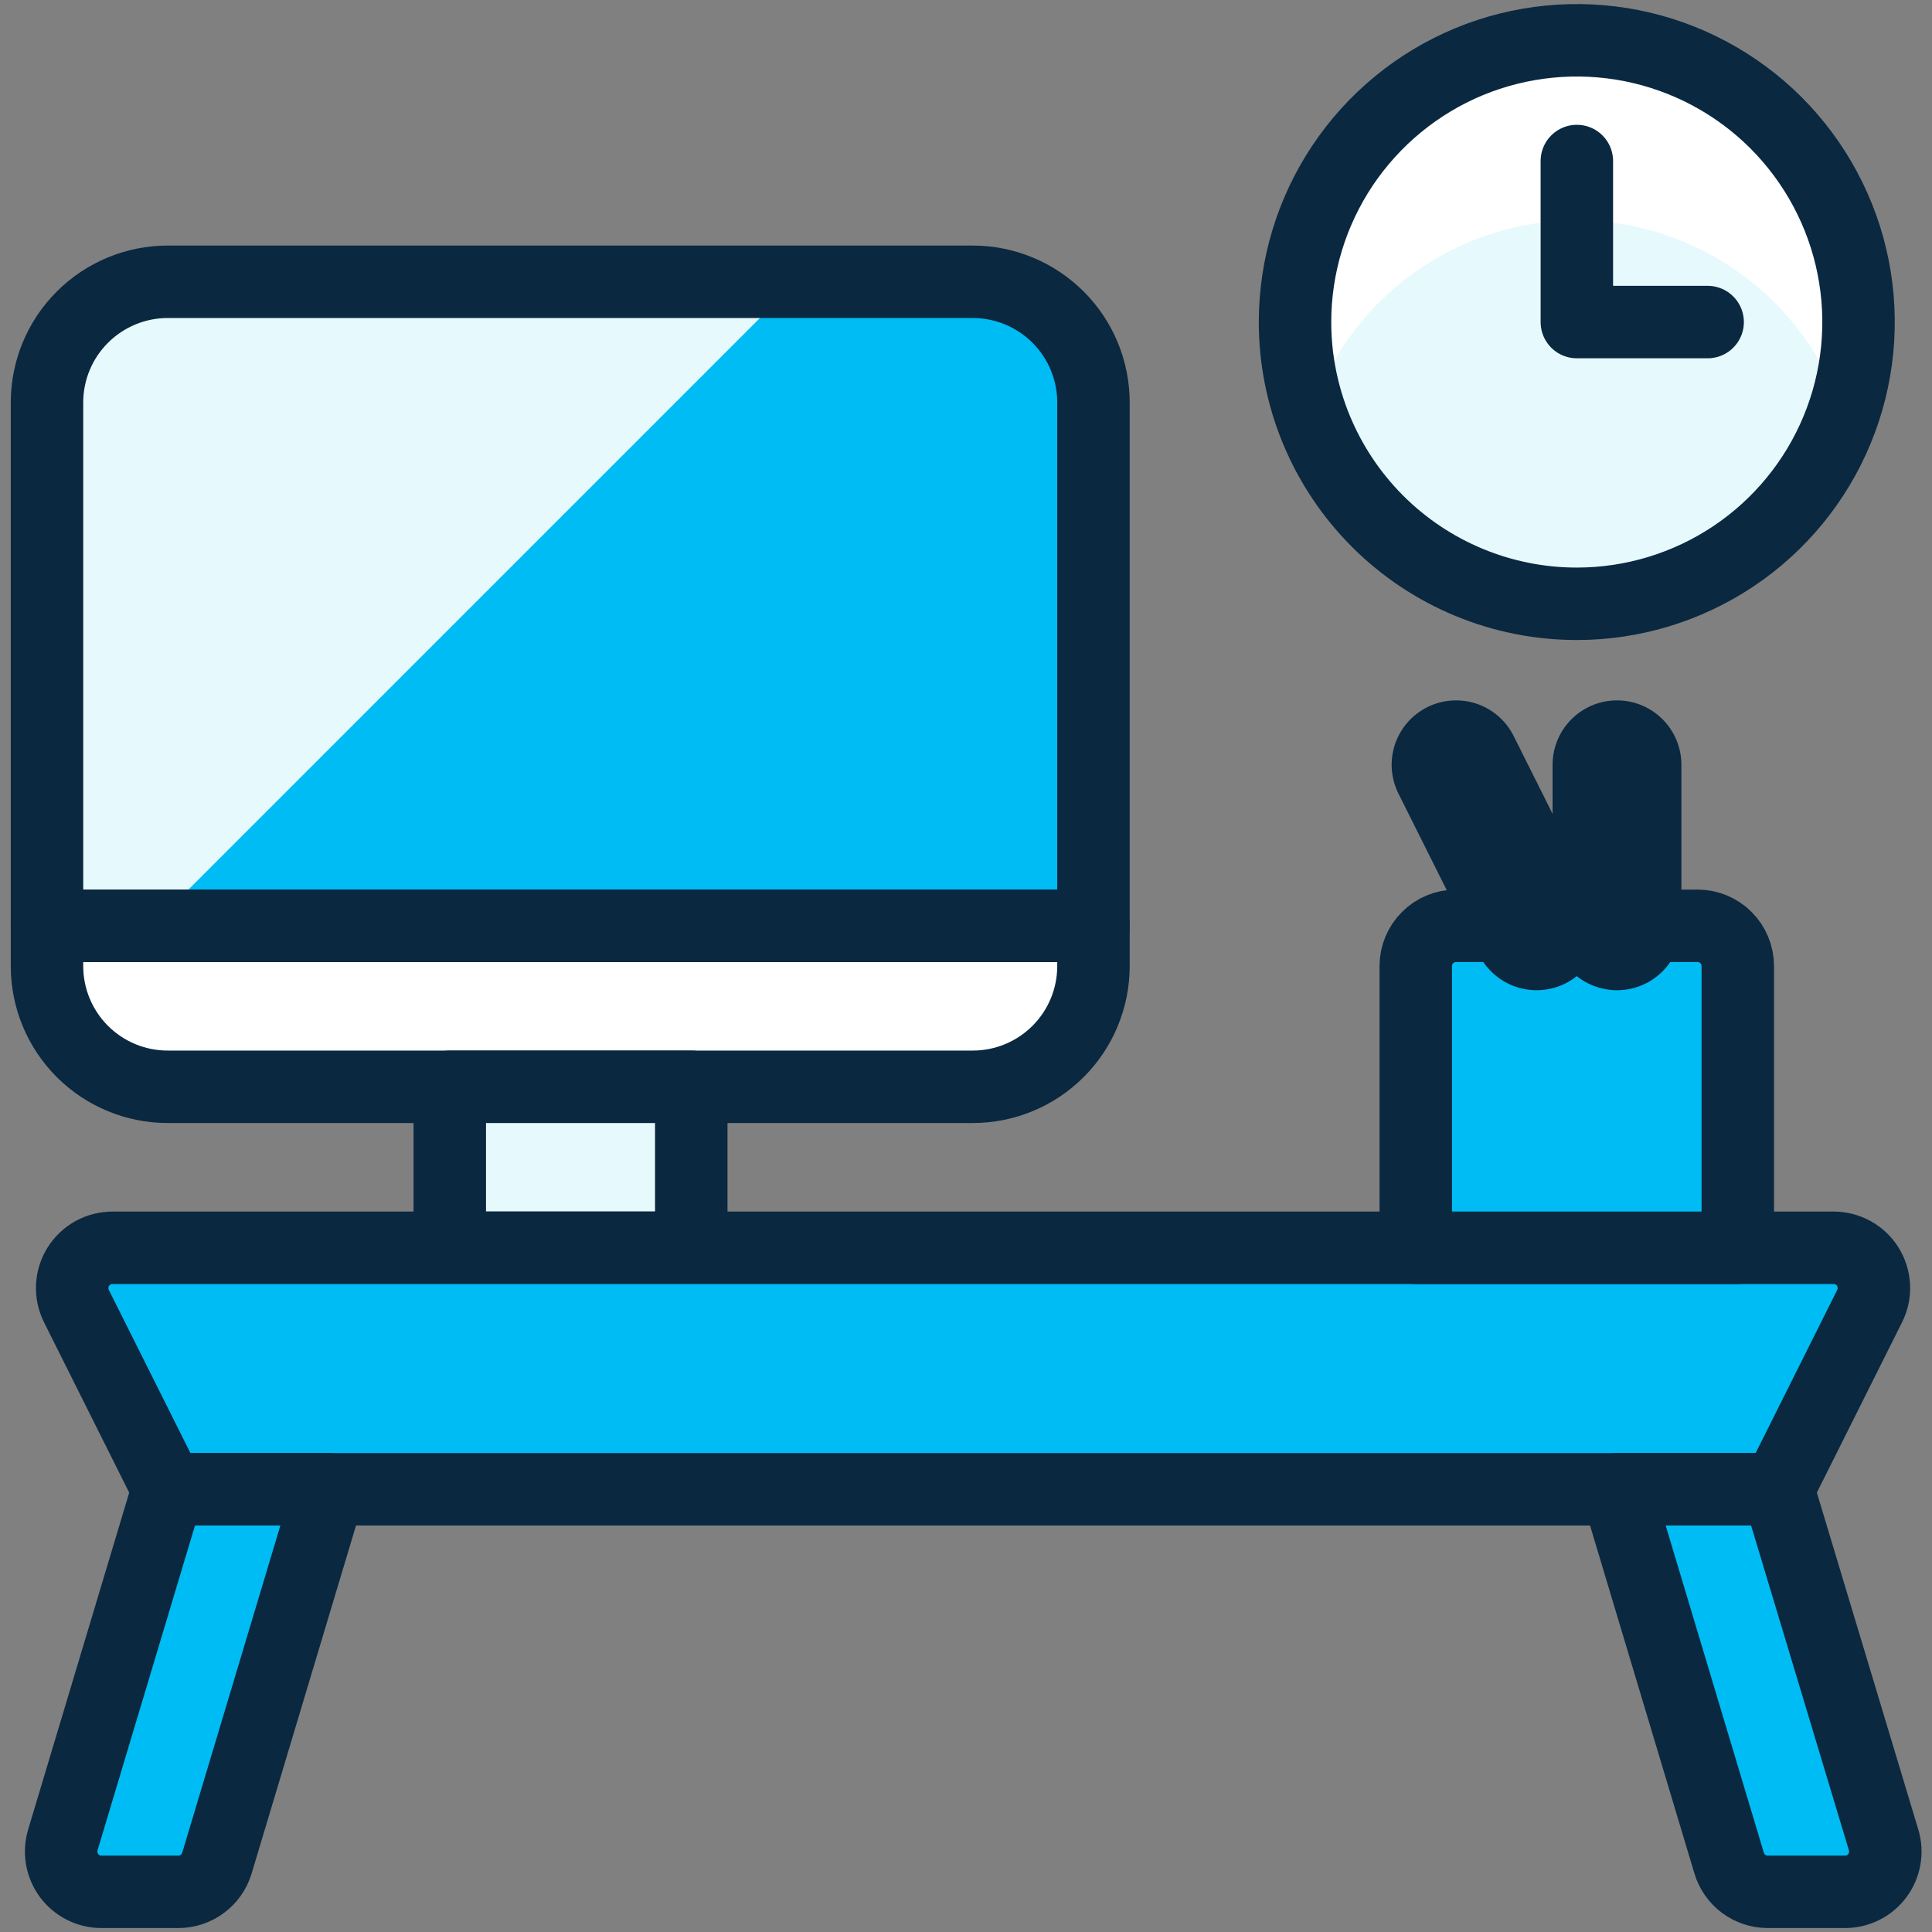
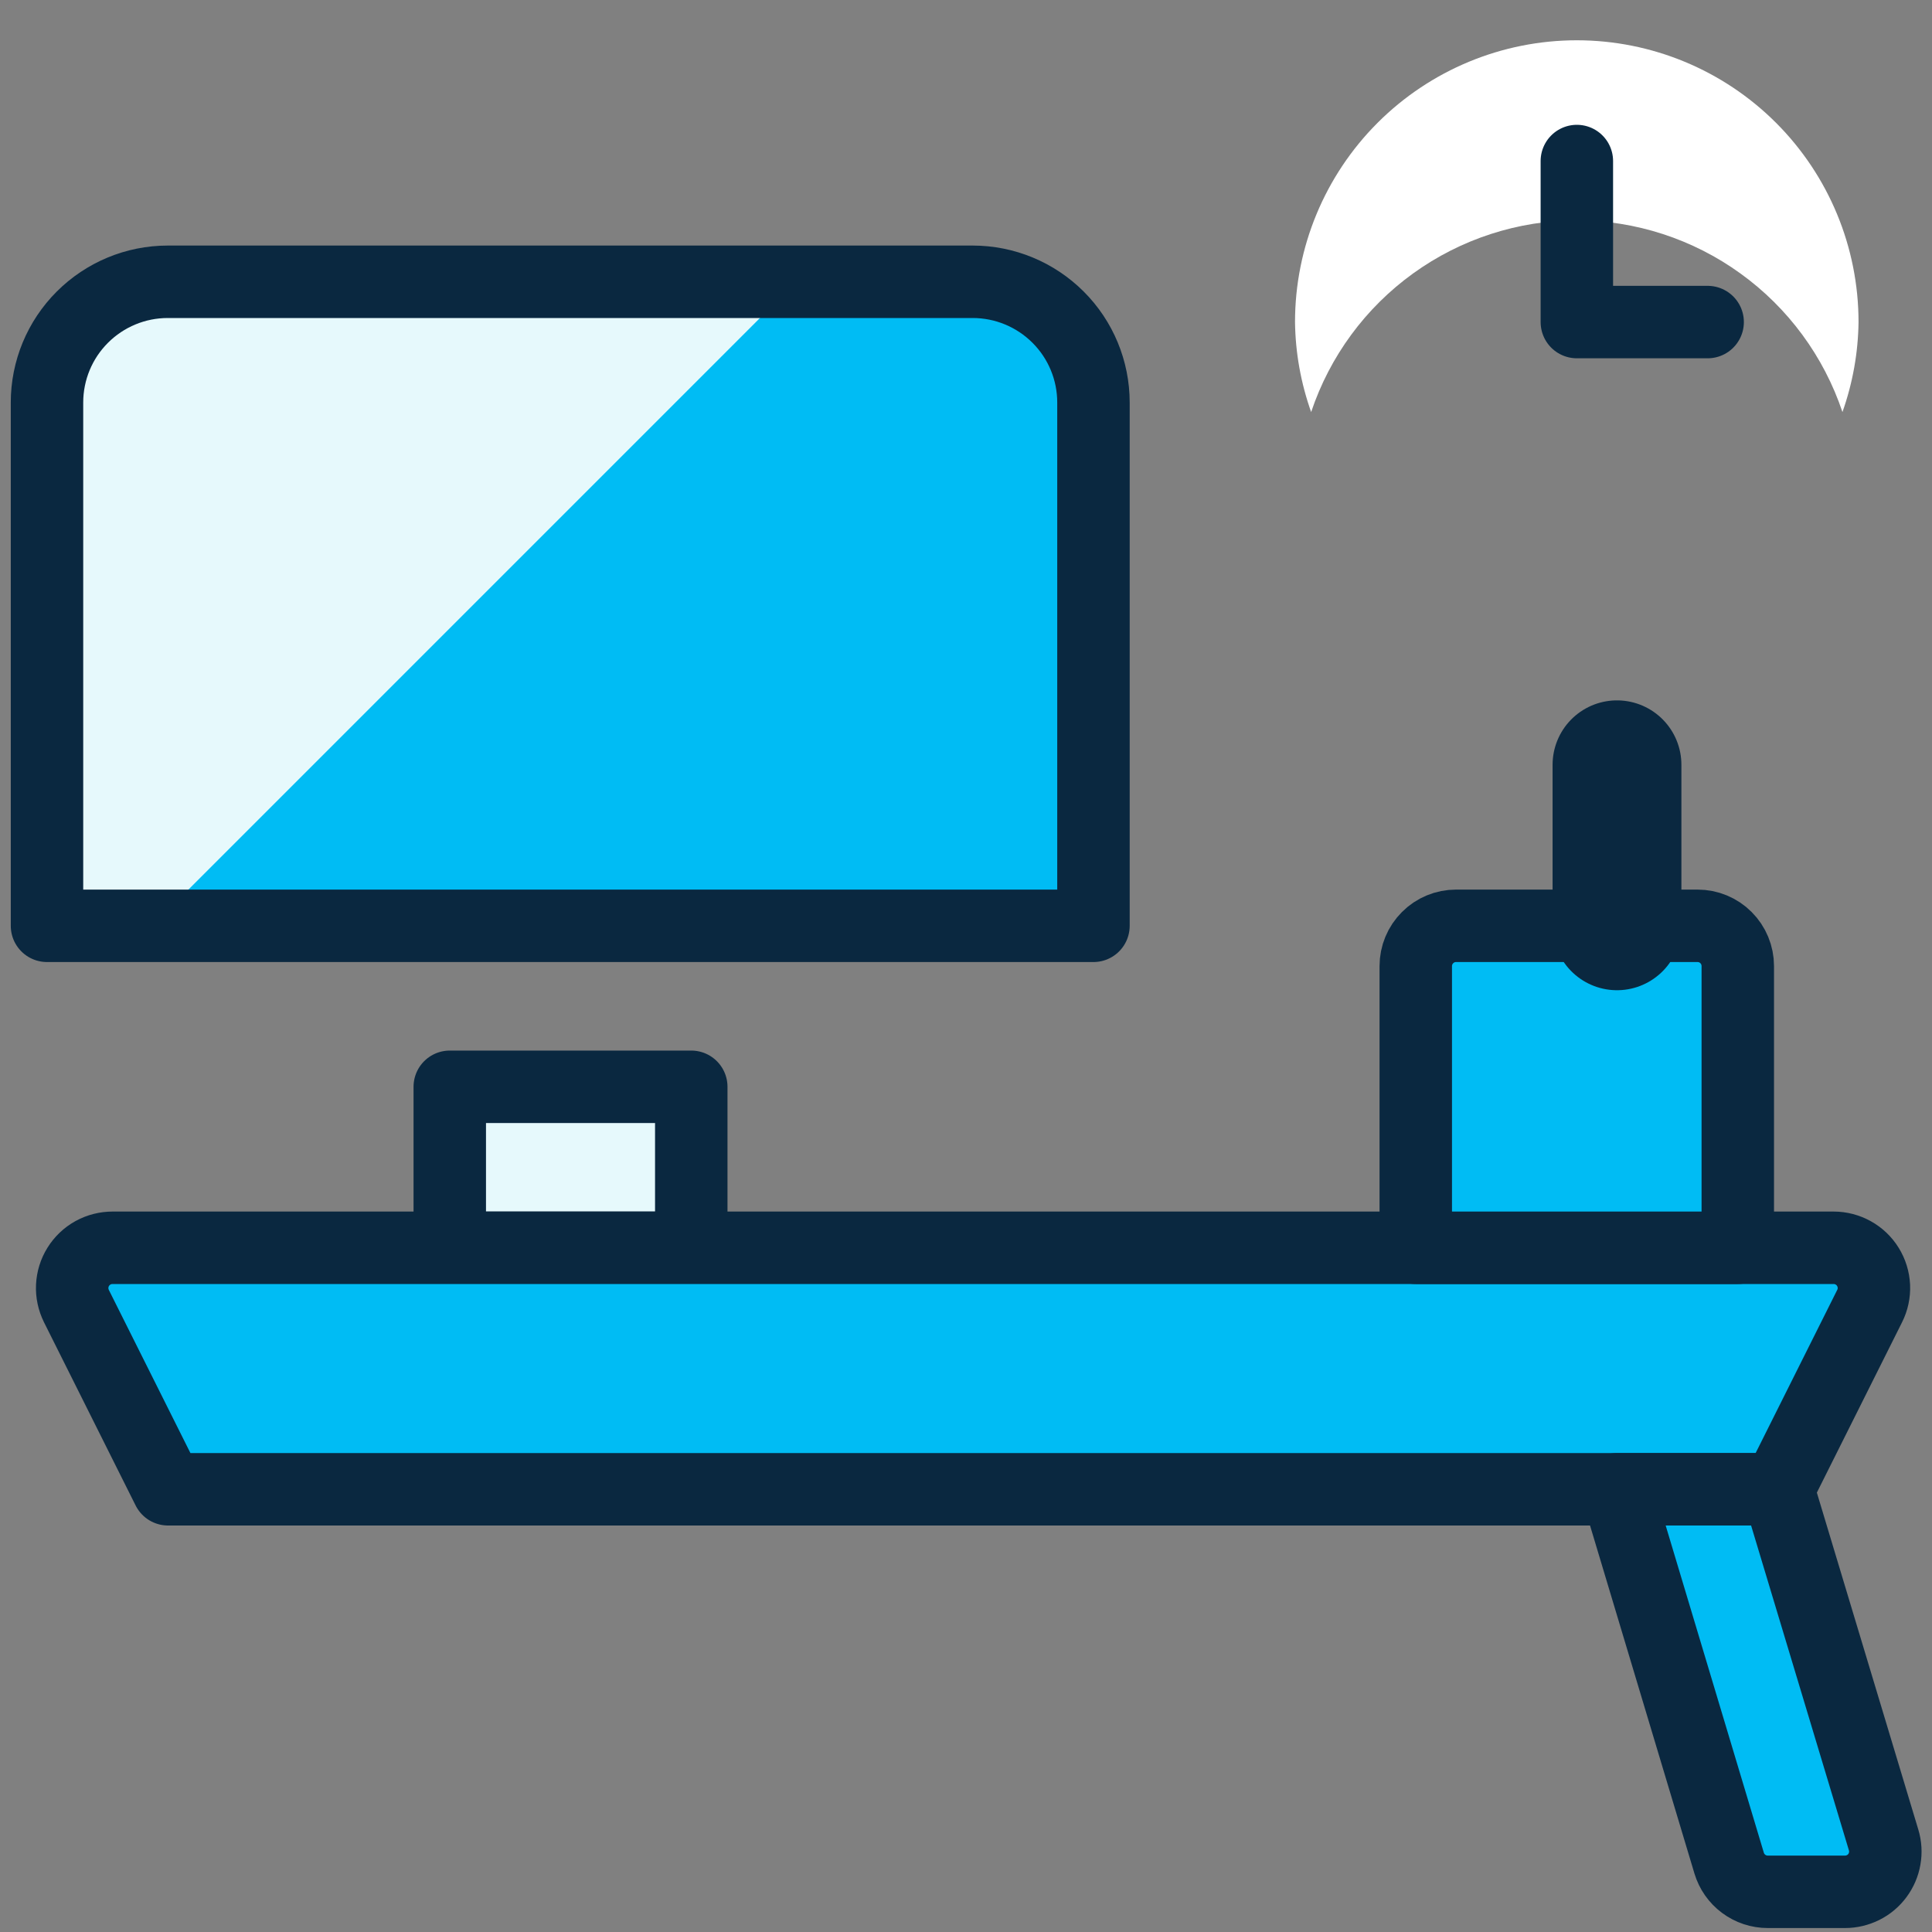
<svg xmlns="http://www.w3.org/2000/svg" width="40" height="40" viewBox="0 0 40 40" fill="none">
  <rect x="0" y="0" width="40" height="40" fill="#808080" stroke="none" />
  <path d="M22.639 8.334V19.168H0.973V8.334C0.973 7.671 1.236 7.035 1.705 6.567C2.174 6.098 2.81 5.834 3.473 5.834H20.139C20.802 5.834 21.438 6.098 21.907 6.567C22.376 7.035 22.639 7.671 22.639 8.334Z" fill="#00BCF4" />
  <path d="M3.473 5.834C2.81 5.834 2.174 6.098 1.705 6.567C1.236 7.035 0.973 7.671 0.973 8.334V19.168H3.151L16.484 5.834H3.473Z" fill="#E6F9FC" />
-   <path d="M32.646 12.501C33.8 12.501 34.927 12.159 35.887 11.518C36.846 10.877 37.594 9.966 38.035 8.9C38.477 7.834 38.592 6.661 38.367 5.53C38.142 4.398 37.586 3.359 36.771 2.543C35.955 1.727 34.915 1.171 33.784 0.946C32.652 0.721 31.479 0.837 30.413 1.278C29.348 1.72 28.437 2.468 27.796 3.427C27.155 4.386 26.812 5.514 26.812 6.668C26.812 8.215 27.427 9.698 28.521 10.792C29.615 11.886 31.099 12.501 32.646 12.501Z" fill="#E6F9FC" />
  <path d="M32.646 4.561C33.863 4.564 35.048 4.949 36.034 5.662C37.021 6.374 37.759 7.377 38.146 8.531C38.358 7.932 38.471 7.303 38.479 6.668C38.479 5.121 37.865 3.637 36.771 2.543C35.677 1.449 34.193 0.834 32.646 0.834C31.099 0.834 29.615 1.449 28.521 2.543C27.427 3.637 26.812 5.121 26.812 6.668C26.82 7.303 26.933 7.933 27.146 8.531C27.532 7.377 28.27 6.373 29.257 5.661C30.244 4.949 31.429 4.564 32.646 4.561Z" fill="white" />
-   <path d="M22.639 19.168V20.001C22.639 20.664 22.376 21.3 21.907 21.769C21.438 22.238 20.802 22.501 20.139 22.501H3.473C2.81 22.501 2.174 22.238 1.705 21.769C1.236 21.3 0.973 20.664 0.973 20.001V19.168H22.639Z" fill="white" stroke="#0A2840" stroke-width="1.5" stroke-linecap="round" stroke-linejoin="round" />
  <path d="M22.639 8.334V19.168H0.973V8.334C0.973 7.671 1.236 7.035 1.705 6.567C2.174 6.098 2.81 5.834 3.473 5.834H20.139C20.802 5.834 21.438 6.098 21.907 6.567C22.376 7.035 22.639 7.671 22.639 8.334Z" stroke="#0A2840" stroke-width="1.5" stroke-linecap="round" stroke-linejoin="round" />
-   <path d="M14.312 25.834V22.501H9.312V25.834H14.312Z" fill="#E6F9FC" stroke="#0A2840" stroke-width="1.5" stroke-linecap="round" stroke-linejoin="round" />
+   <path d="M14.312 25.834V22.501H9.312V25.834Z" fill="#E6F9FC" stroke="#0A2840" stroke-width="1.5" stroke-linecap="round" stroke-linejoin="round" />
  <path d="M1.582 27.041C1.519 26.913 1.488 26.772 1.495 26.63C1.502 26.487 1.544 26.349 1.62 26.228C1.695 26.107 1.8 26.007 1.925 25.938C2.05 25.869 2.19 25.834 2.332 25.834H37.964C38.106 25.834 38.246 25.871 38.37 25.94C38.494 26.009 38.599 26.109 38.673 26.23C38.748 26.351 38.79 26.489 38.797 26.631C38.803 26.773 38.773 26.914 38.709 27.041L36.812 30.834H3.479L1.582 27.041Z" fill="#00BCF4" stroke="#0A2840" stroke-width="1.5" stroke-linecap="round" stroke-linejoin="round" />
-   <path d="M3.479 30.834L1.301 38.094C1.264 38.219 1.256 38.35 1.278 38.478C1.301 38.606 1.353 38.727 1.43 38.832C1.508 38.936 1.609 39.021 1.725 39.079C1.841 39.137 1.969 39.168 2.099 39.168H3.693C3.872 39.168 4.046 39.11 4.19 39.003C4.334 38.896 4.439 38.746 4.491 38.574L6.813 30.834H3.479Z" fill="#00BCF4" stroke="#0A2840" stroke-width="1.5" stroke-linecap="round" stroke-linejoin="round" />
  <path d="M36.812 30.834L38.998 38.094C39.036 38.219 39.044 38.35 39.021 38.478C38.999 38.606 38.947 38.727 38.869 38.832C38.792 38.936 38.691 39.021 38.575 39.079C38.458 39.137 38.33 39.168 38.2 39.168H36.599C36.419 39.168 36.245 39.11 36.101 39.003C35.957 38.896 35.852 38.746 35.8 38.574L33.478 30.834H36.812Z" fill="#00BCF4" stroke="#0A2840" stroke-width="1.5" stroke-linecap="round" stroke-linejoin="round" />
-   <path d="M32.646 12.501C33.8 12.501 34.927 12.159 35.887 11.518C36.846 10.877 37.594 9.966 38.035 8.9C38.477 7.834 38.592 6.661 38.367 5.53C38.142 4.398 37.586 3.359 36.771 2.543C35.955 1.727 34.915 1.171 33.784 0.946C32.652 0.721 31.479 0.837 30.413 1.278C29.348 1.72 28.437 2.468 27.796 3.427C27.155 4.386 26.812 5.514 26.812 6.668C26.812 8.215 27.427 9.698 28.521 10.792C29.615 11.886 31.099 12.501 32.646 12.501V12.501Z" stroke="#0A2840" stroke-width="1.5" stroke-linecap="round" stroke-linejoin="round" />
  <path d="M32.647 3.334V6.668H35.355" stroke="#0A2840" stroke-width="1.5" stroke-linecap="round" stroke-linejoin="round" />
  <path d="M30.146 19.168H35.146C35.367 19.168 35.579 19.255 35.735 19.412C35.891 19.568 35.979 19.78 35.979 20.001V25.834H29.312V20.001C29.312 19.78 29.4 19.568 29.557 19.412C29.713 19.255 29.925 19.168 30.146 19.168Z" fill="#00BCF4" stroke="#0A2840" stroke-width="1.5" stroke-linecap="round" stroke-linejoin="round" />
  <path d="M33.478 19.168V15.834" stroke="#0A2840" stroke-width="2.667" stroke-linecap="round" stroke-linejoin="round" />
-   <path d="M30.146 15.834L31.813 19.168" stroke="#0A2840" stroke-width="2.667" stroke-linecap="round" stroke-linejoin="round" />
</svg>